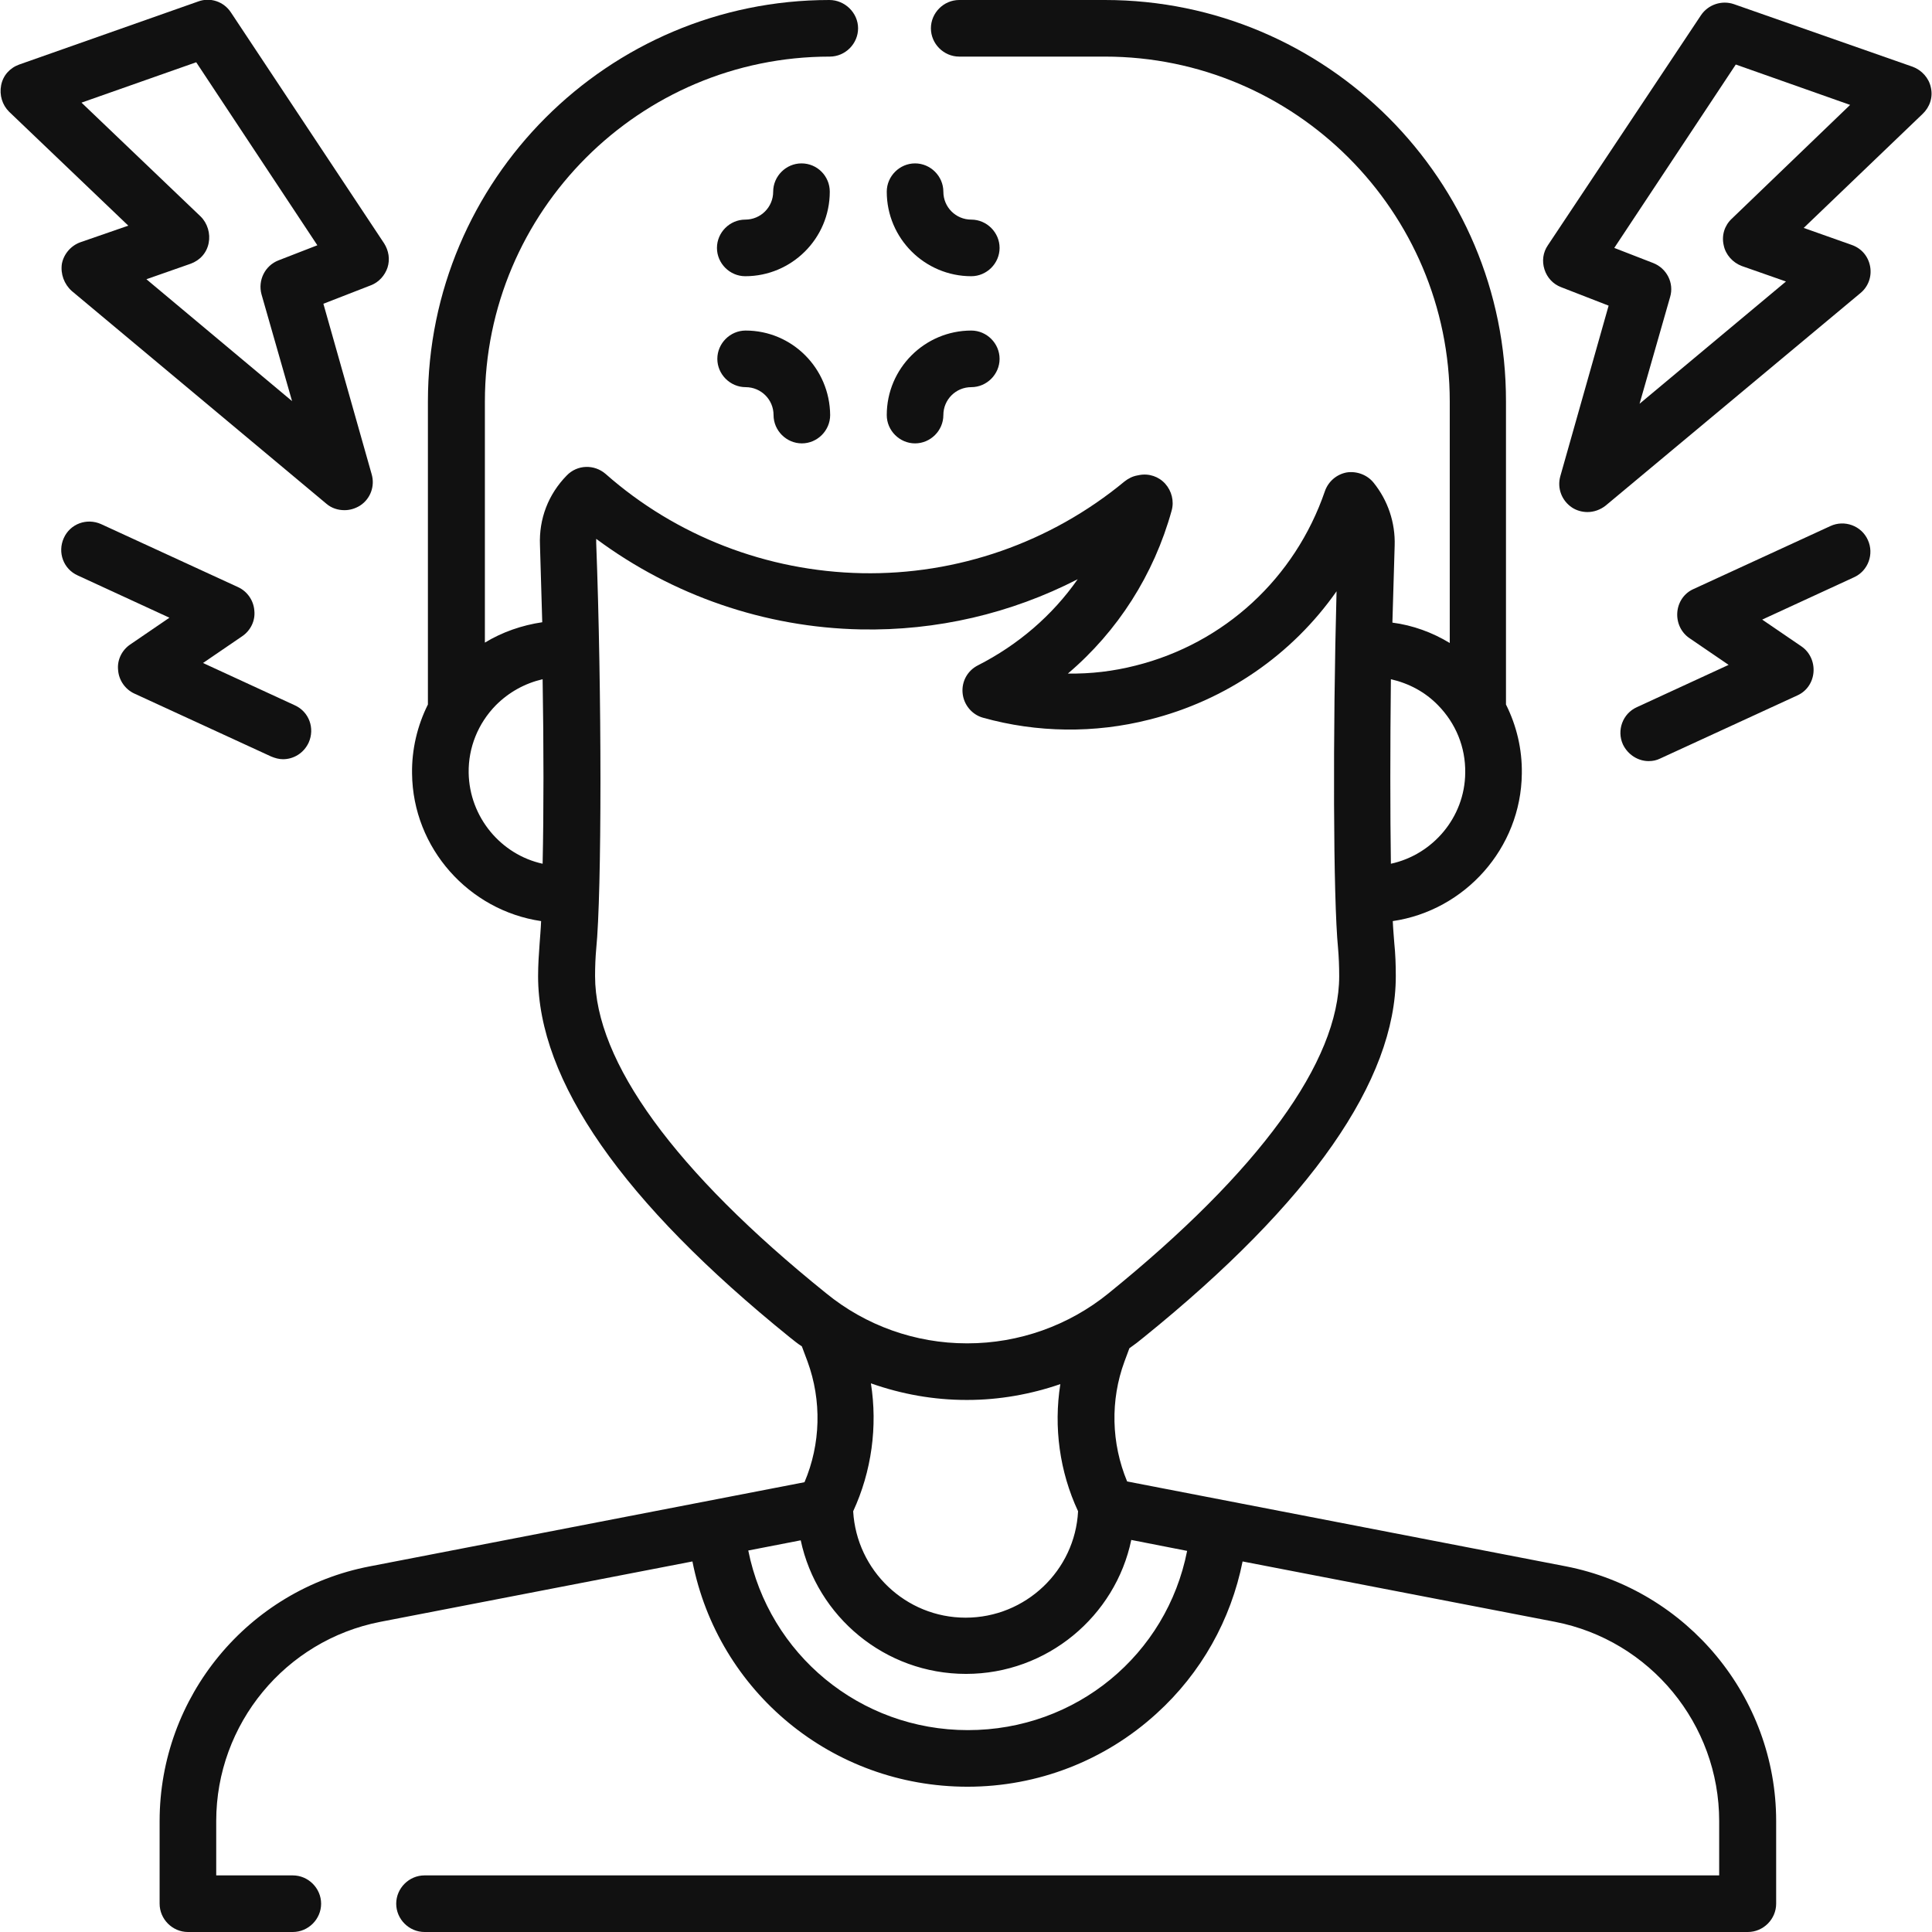
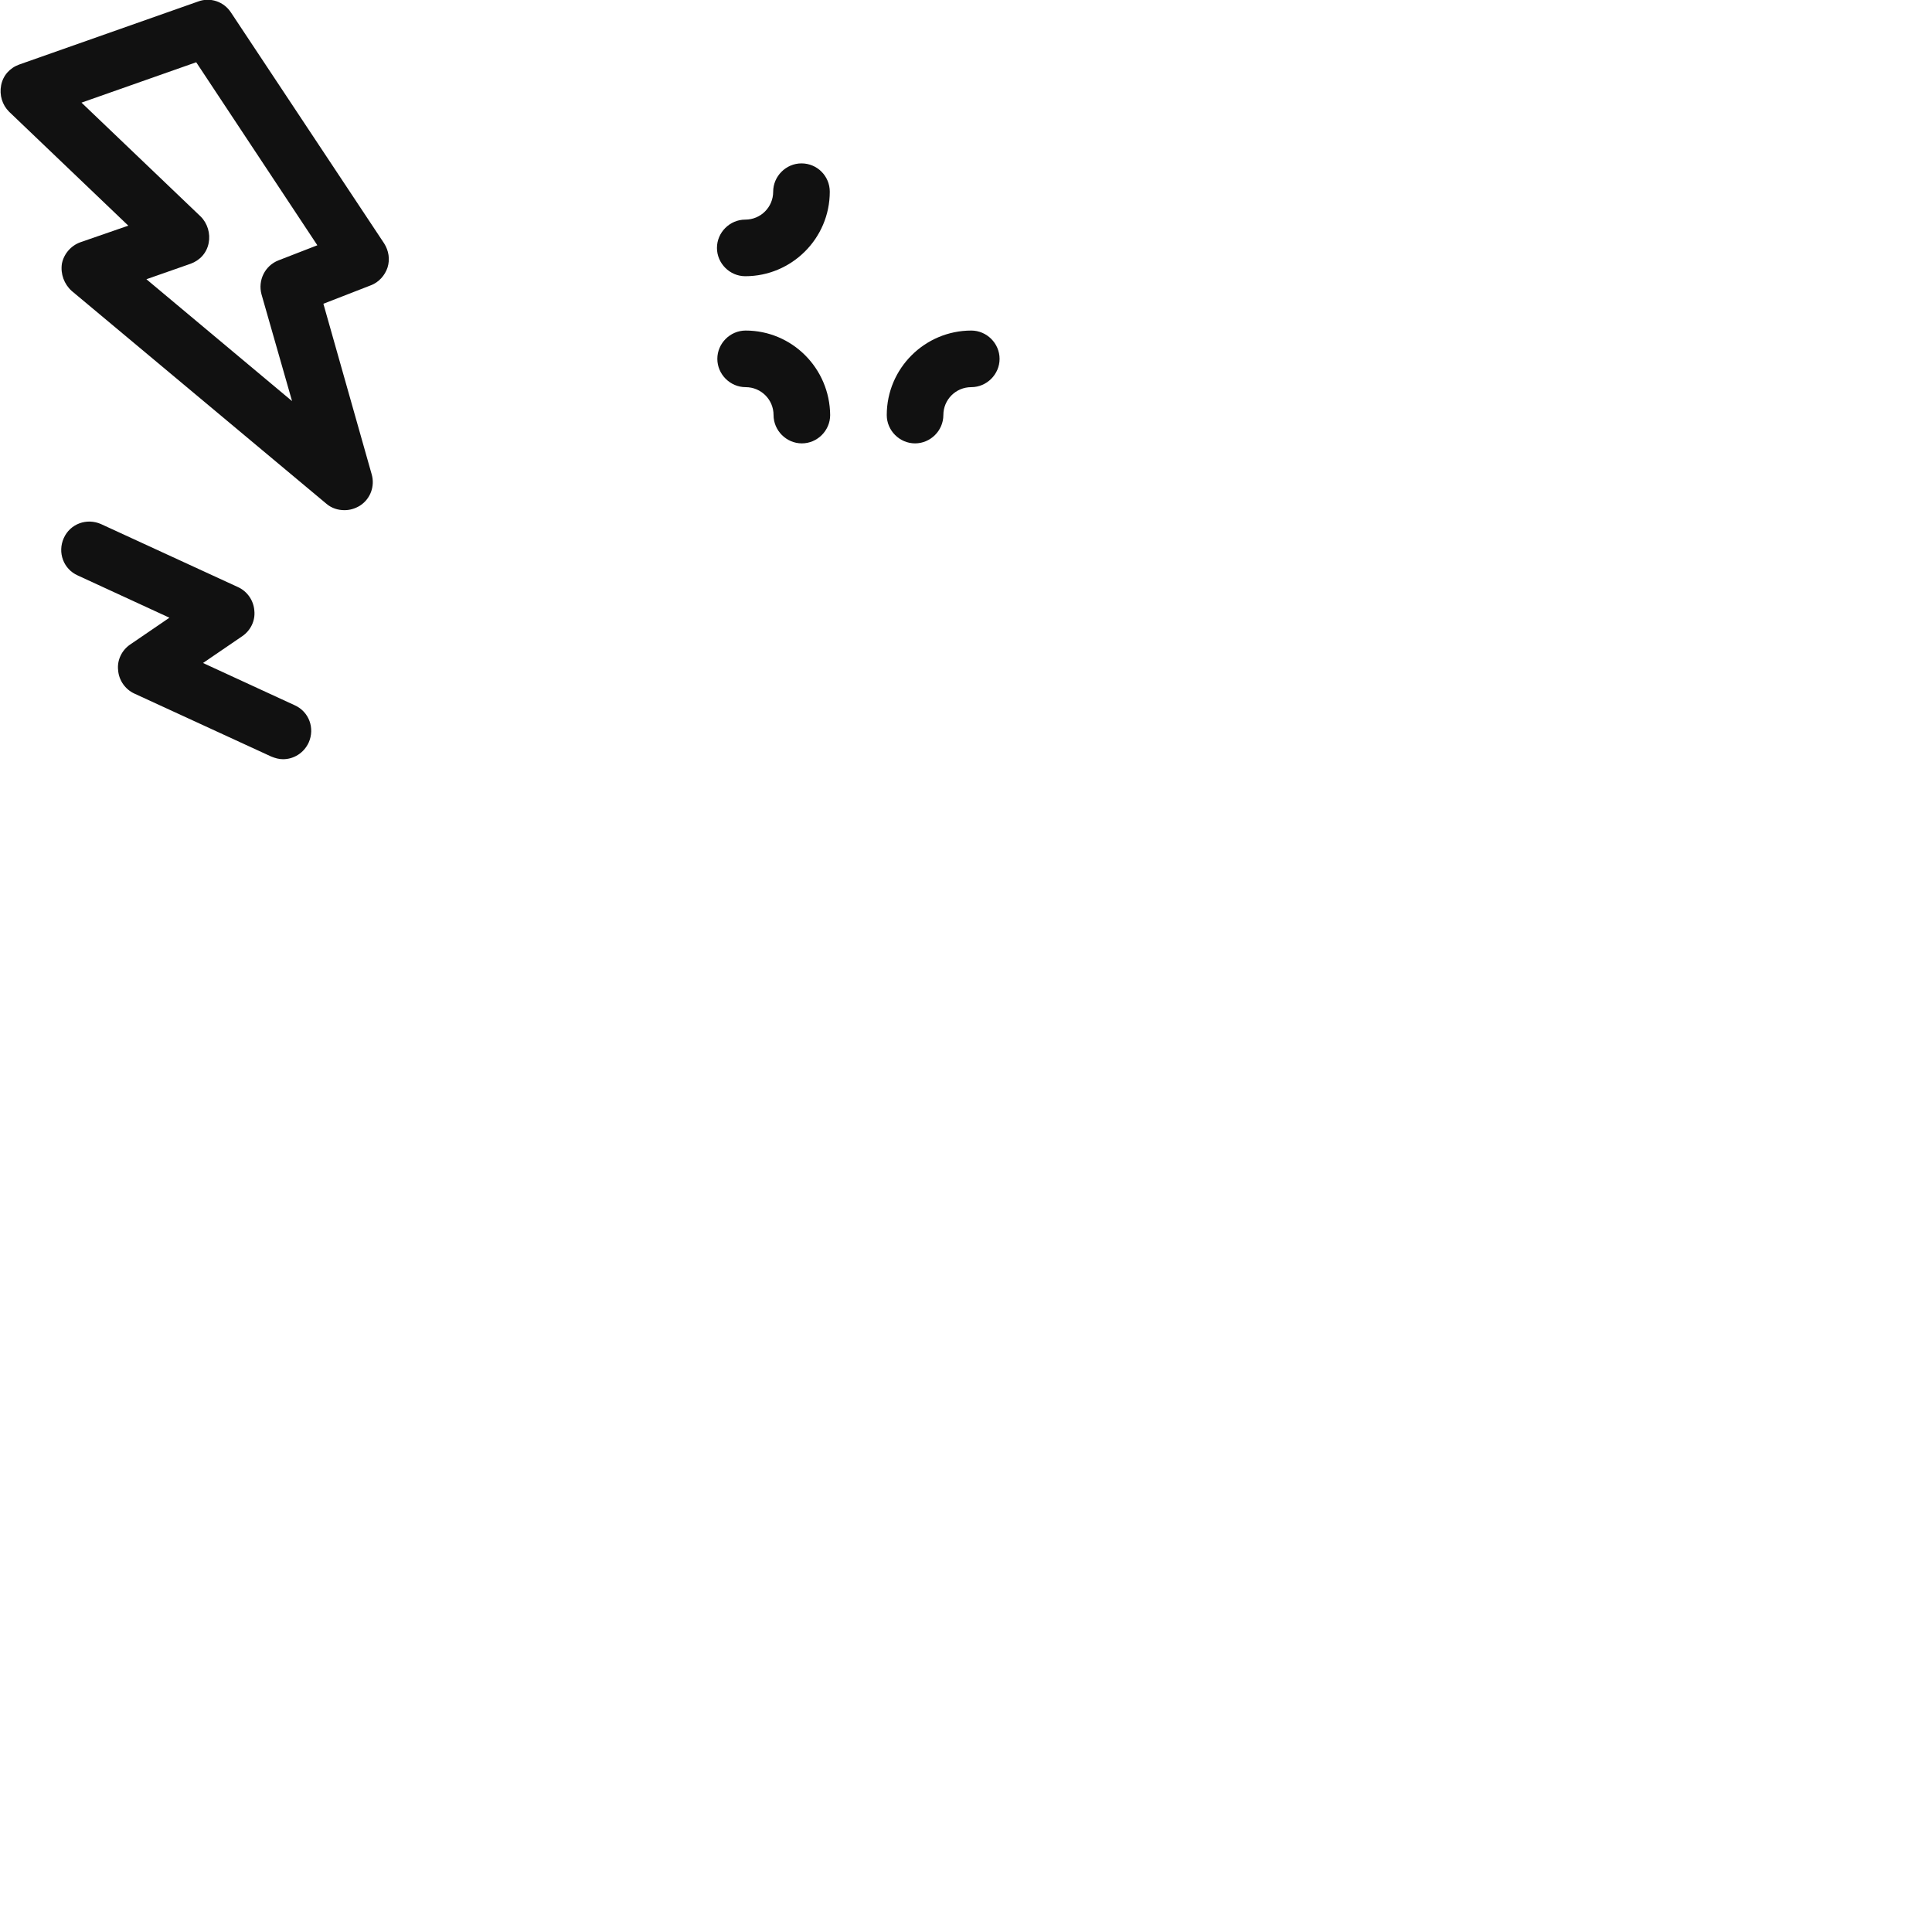
<svg xmlns="http://www.w3.org/2000/svg" id="Layer_1" x="0px" y="0px" viewBox="0 0 512 512" style="enable-background:new 0 0 512 512;" xml:space="preserve">
  <style type="text/css"> .st0{fill:#111111;} </style>
  <g>
-     <path class="st0" d="M415,415.1l-116.3-22.5c-4.2-10.1-4.5-21.5-0.7-31.8l1.3-3.5c1.3-0.9,2.6-1.9,3.8-2.9 c44.3-35.8,66.8-68.1,66.8-95.7c0-3-0.1-5.9-0.4-8.8c-0.1-1.5-0.3-3.5-0.4-5.8c19.1-2.8,34-19.3,34.2-39.1 c0.1-6.5-1.4-12.7-4.2-18.3v-80.3C399.2,47.7,351.5,0,292.8,0h-38.6c-4.1,0-7.5,3.4-7.5,7.5s3.4,7.5,7.5,7.5h38.6 c50.4,0,91.4,41,91.4,91.4v64c-4.6-2.8-9.8-4.7-15.2-5.4c0.2-7.1,0.4-14,0.6-20.4c0.2-6.1-1.8-12-5.6-16.7 c-1.7-2.1-4.5-3.1-7.1-2.7c-2.7,0.5-4.9,2.4-5.8,5c-7.9,23-26.6,40.3-50.2,46.2c-5.9,1.5-11.9,2.2-17.9,2.1 c13.2-11.2,22.8-26.2,27.5-43.2c0.7-2.5,0-5.2-1.7-7.1c-1.7-1.9-4.3-2.8-6.9-2.3l-0.5,0.1c-1.2,0.2-2.4,0.8-3.4,1.6 c-19.6,16.2-44.3,24.8-69.6,24.3c-25.1-0.5-49.2-9.8-67.9-26.3c-3-2.6-7.5-2.5-10.3,0.4c-4.9,5-7.4,11.5-7.1,18.5 c0.2,6.5,0.4,13.3,0.6,20.4c-5.4,0.8-10.6,2.6-15.2,5.4v-63.9c0-50.4,41-91.4,91.4-91.4c4.1,0,7.5-3.4,7.5-7.5S223.9,0,219.8,0 c-58.7,0-106.4,47.7-106.4,106.4v80.3c-2.8,5.6-4.3,11.9-4.2,18.3c0.2,19.8,15.1,36.3,34.2,39.1c-0.1,2.4-0.3,4.5-0.4,6 c-0.2,2.7-0.4,5.6-0.4,8.6c0,27.7,22.4,59.9,66.7,95.7c1,0.8,2.1,1.7,3.2,2.4l1.5,4c3.8,10.4,3.5,21.9-0.8,32L98,415.1 c-32.3,6.2-55.7,34.6-55.7,67.5v21.9c0,4.1,3.4,7.5,7.5,7.5h27.8c4.1,0,7.5-3.4,7.5-7.5s-3.4-7.5-7.5-7.5H57.3v-14.4 c0-25.7,18.3-47.9,43.5-52.8l82.7-16c6.8,34.5,37,59.7,72.9,59.7c18.6,0,36.4-6.9,50.1-19.4c11.8-10.7,19.7-24.8,22.8-40.3l82.8,16 c25.2,4.9,43.5,27.1,43.5,52.8V497H112.5c-4.1,0-7.5,3.4-7.5,7.5s3.4,7.5,7.5,7.5h350.7c4.1,0,7.5-3.4,7.5-7.5v-21.9 C470.7,449.8,447.2,421.4,415,415.1L415,415.1z M381.1,186.9c4.7,4.8,7.3,11.1,7.2,17.9c-0.1,11.8-8.6,21.7-19.7,24.1 c-0.2-13.5-0.2-31.1,0-48.9C373.4,181.1,377.7,183.4,381.1,186.9z M124.2,204.8c-0.1-6.7,2.5-13.1,7.2-17.9 c3.5-3.5,7.7-5.8,12.4-6.9c0.3,17.7,0.3,35.3,0,48.9C132.8,226.5,124.4,216.6,124.2,204.8z M157.7,258.7c0-2.6,0.1-5,0.3-7.2 c1.5-14.9,1.5-68.2,0-107.6c0-0.4,0-0.7,0-1.1c20.2,15,44.7,23.5,70.1,24c20.1,0.4,39.8-4.2,57.5-13.3 c-6.7,9.6-15.8,17.4-26.4,22.8c-2.8,1.4-4.4,4.3-4.1,7.4c0.3,3.1,2.5,5.7,5.4,6.5c14.3,4,29.6,4.2,44.1,0.5 c20.4-5.1,37.9-17.3,49.6-34c-1,37.3-0.9,81.3,0.4,94.6c0.2,2.3,0.3,4.8,0.3,7.4c0,22.6-21.2,51.7-61.2,84.1 c-10.5,8.5-23.7,13.2-37.3,13.2h-0.2c-13.6,0-26.8-4.7-37.3-13.3C178.8,310.4,157.7,281.3,157.7,258.7L157.7,258.7z M256.1,371h0.3 c8.4,0,16.8-1.5,24.6-4.2c-1.8,11.4-0.2,23.2,4.7,33.7c-0.8,15.7-13.9,28.2-29.8,28.2c-15.9,0-28.9-12.5-29.8-28.2 c4.9-10.6,6.5-22.5,4.7-33.9C239,369.5,247.5,371,256.1,371z M256.5,458.5c-28.6,0-52.7-20.1-58.2-47.6l13.9-2.7 c4.3,20.2,22.3,35.4,43.8,35.4c21.5,0,39.6-15.3,43.8-35.5l14.8,2.9C309.2,438.5,285.2,458.5,256.5,458.5L256.5,458.5z" />
    <path class="st0" d="M21.3,64.2c-2.5,0.9-4.4,3.1-4.9,5.7C16,72.6,17,75.3,19,77.1l67.5,56.4c1.4,1.2,3.1,1.7,4.8,1.7 c1.4,0,2.8-0.4,4.1-1.2c2.8-1.8,4-5.2,3.1-8.3L85.7,80.5l12.6-4.9c2.1-0.8,3.7-2.6,4.4-4.7c0.7-2.2,0.3-4.5-0.9-6.4L61.2,3.3 c-1.9-2.9-5.5-4.1-8.7-2.9L5.1,17.1c-2.5,0.9-4.3,2.9-4.8,5.5s0.3,5.2,2.1,7L34,59.8L21.3,64.2z M21.6,27.2L52,16.5L84.1,65 l-10.3,4c-3.6,1.4-5.5,5.3-4.5,9l8.1,28.3L38.8,74l11.7-4.1c2.5-0.9,4.3-2.9,4.8-5.5c0.5-2.5-0.3-5.2-2.1-7L21.6,27.2z" />
    <path class="st0" d="M75,201.2c2.8,0,5.5-1.6,6.8-4.4c1.7-3.8,0.1-8.2-3.7-9.9l-24.3-11.2l10.4-7.1c2.2-1.5,3.5-4.1,3.2-6.8 c-0.2-2.7-1.9-5.1-4.3-6.2l-36.3-16.7c-3.8-1.7-8.2-0.1-9.9,3.7s-0.1,8.2,3.7,9.9l24.3,11.2l-10.4,7.1c-2.2,1.5-3.5,4.1-3.2,6.8 c0.2,2.7,1.9,5.1,4.3,6.2l36.3,16.7C72.9,200.9,73.9,201.2,75,201.2L75,201.2z" />
-     <path class="st0" d="M511.7,23.2c-0.5-2.5-2.4-4.6-4.8-5.5L459.5,1.1c-3.2-1.1-6.8,0.1-8.7,2.9L410.2,65c-1.3,1.9-1.6,4.2-0.9,6.4 c0.7,2.2,2.3,3.9,4.4,4.7l12.6,4.9l-12.8,45.2c-0.9,3.2,0.4,6.5,3.1,8.3c1.2,0.8,2.7,1.2,4.1,1.2c1.7,0,3.4-0.6,4.8-1.7L493,77.7 c2.1-1.7,3.1-4.4,2.6-7.1c-0.5-2.7-2.3-4.8-4.9-5.7L478,60.4l31.5-30.2C511.4,28.4,512.3,25.8,511.7,23.2L511.7,23.2z M458.9,58 c-1.9,1.8-2.7,4.4-2.1,7c0.5,2.5,2.4,4.6,4.8,5.5l11.7,4.1L434.5,107l8.1-28.3c1.1-3.7-0.9-7.6-4.5-9l-10.3-4L460,17.1l30.3,10.7 L458.9,58z" />
-     <path class="st0" d="M485.1,139.4l-36.3,16.7c-2.5,1.1-4.1,3.5-4.3,6.2c-0.2,2.7,1,5.3,3.2,6.8l10.4,7.1l-24.3,11.2 c-3.8,1.7-5.4,6.2-3.7,9.9c1.3,2.7,4,4.4,6.8,4.4c1.1,0,2.1-0.2,3.1-0.7l36.3-16.7c2.5-1.1,4.1-3.5,4.3-6.2c0.2-2.7-1-5.3-3.2-6.8 l-10.4-7.1l24.3-11.2c3.8-1.7,5.4-6.2,3.7-9.9C493.3,139.3,488.8,137.7,485.1,139.4L485.1,139.4z" />
    <path class="st0" d="M212.4,43.3c-4.1,0-7.5,3.4-7.5,7.5c0,4.1-3.3,7.4-7.4,7.4c-4.1,0-7.5,3.4-7.5,7.5c0,4.1,3.4,7.5,7.5,7.5 c12.3,0,22.4-10,22.4-22.4C219.9,46.7,216.6,43.3,212.4,43.3z" />
-     <path class="st0" d="M257.4,73.2c4.1,0,7.5-3.4,7.5-7.5c0-4.1-3.4-7.5-7.5-7.5c-4.1,0-7.4-3.3-7.4-7.4c0-4.1-3.4-7.5-7.5-7.5 s-7.5,3.4-7.5,7.5C235,63.2,245.1,73.2,257.4,73.2z" />
    <path class="st0" d="M197.6,87.6c-4.1,0-7.5,3.4-7.5,7.5c0,4.1,3.4,7.5,7.5,7.5c4.1,0,7.4,3.3,7.4,7.4c0,4.1,3.4,7.5,7.5,7.5 s7.5-3.4,7.5-7.5C219.9,97.6,209.9,87.6,197.6,87.6z" />
    <path class="st0" d="M242.5,117.5c4.1,0,7.5-3.4,7.5-7.5c0-4.1,3.3-7.4,7.4-7.4c4.1,0,7.5-3.4,7.5-7.5c0-4.1-3.4-7.5-7.5-7.5 c-12.3,0-22.4,10-22.4,22.4C235,114.1,238.4,117.5,242.5,117.5z" />
  </g>
</svg>